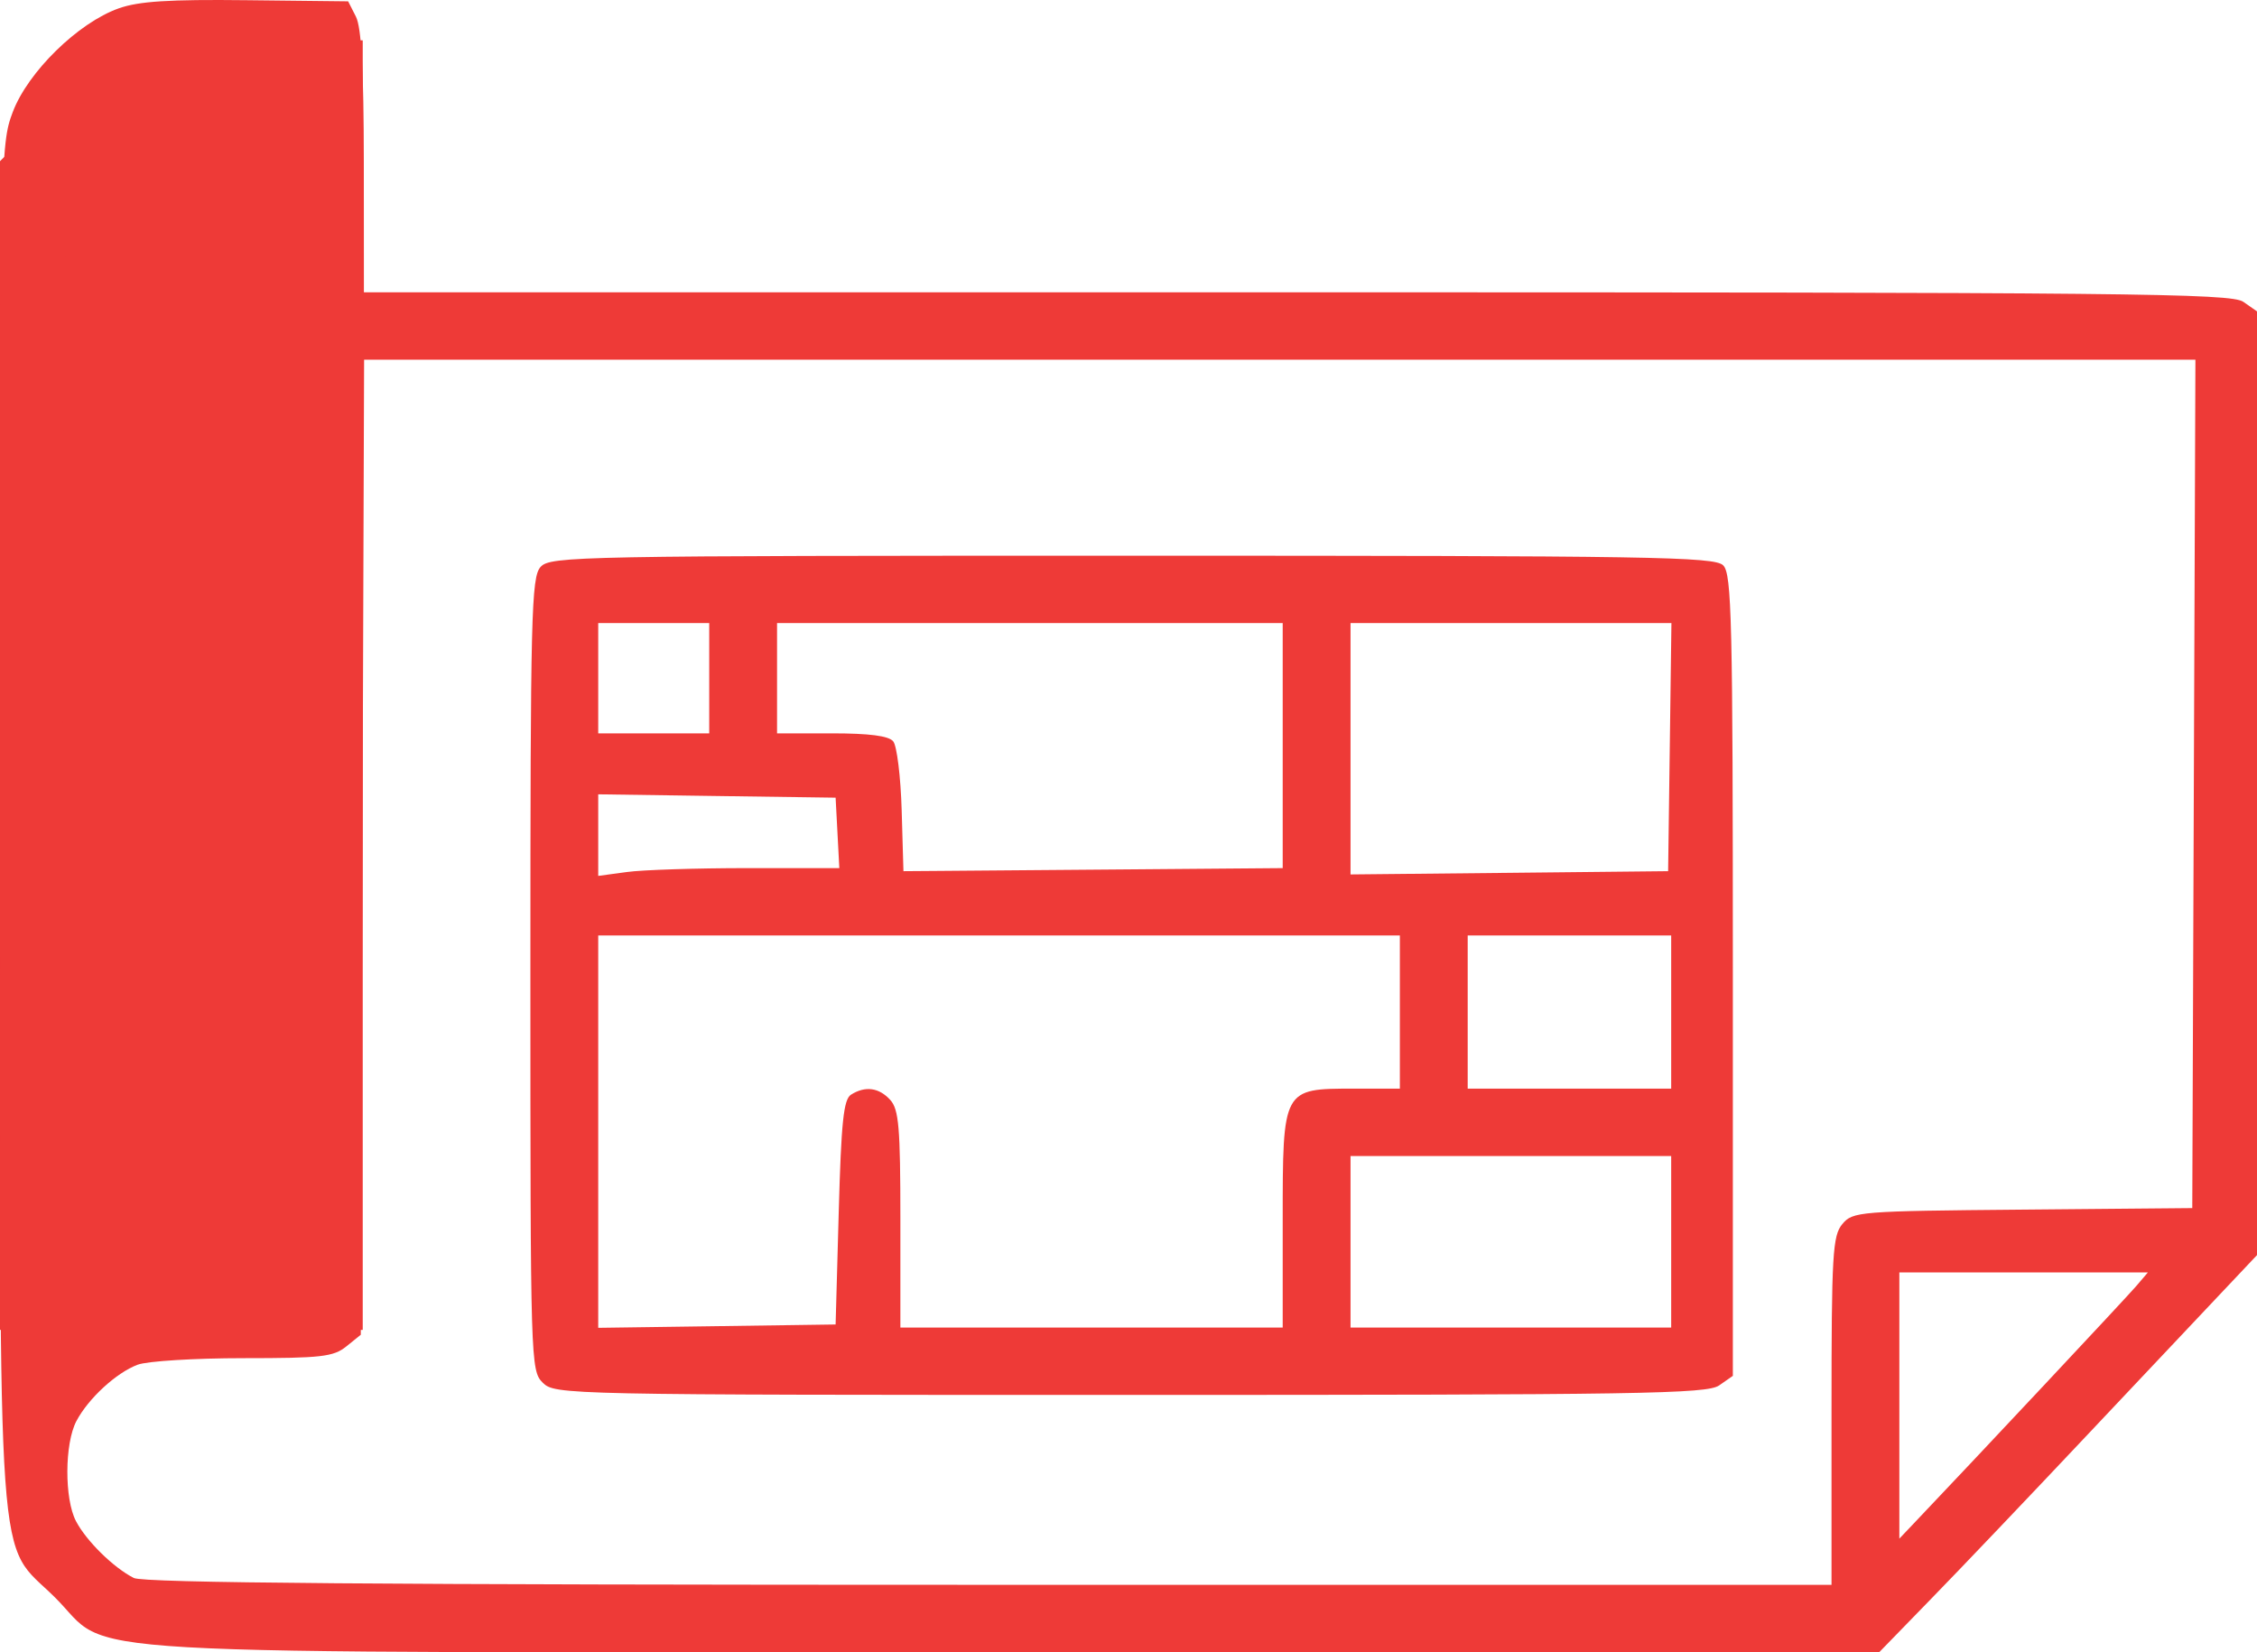
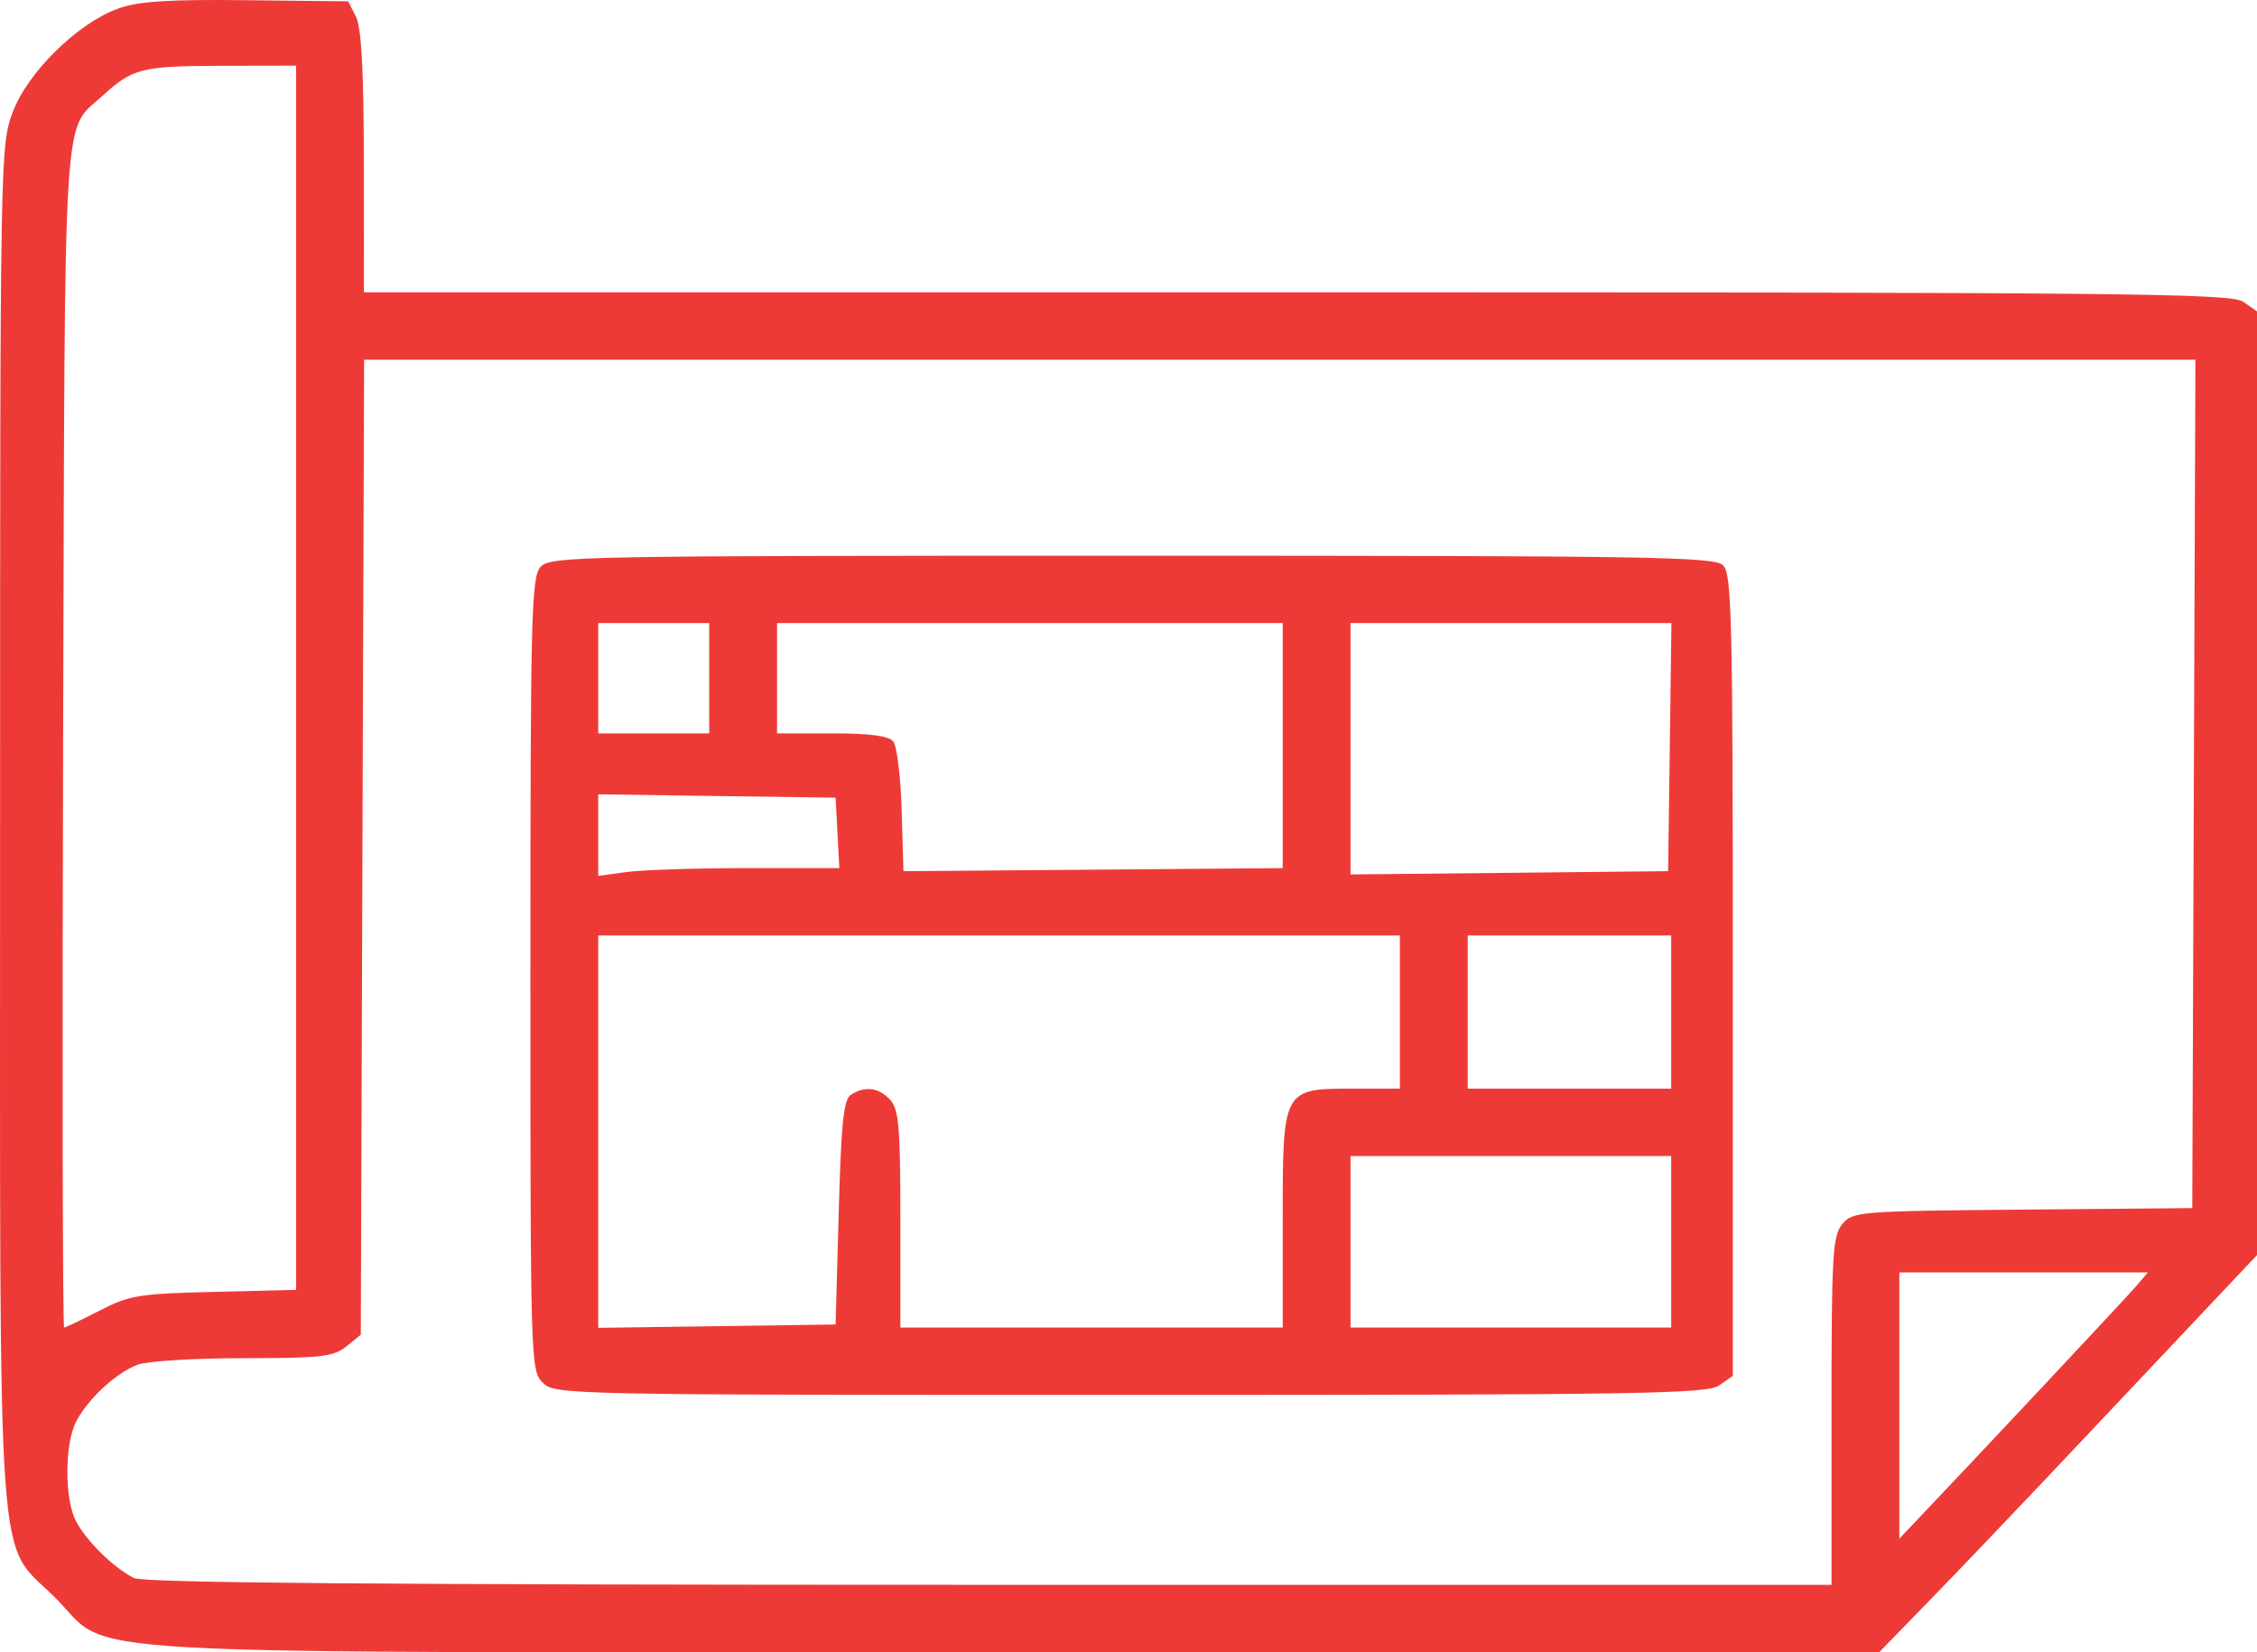
<svg xmlns="http://www.w3.org/2000/svg" width="56" height="41" viewBox="0 0 56 41" fill="none">
-   <path d="M0 4L3 1H9V33H0V4Z" fill="#EE3A37" />
  <path fill-rule="evenodd" clip-rule="evenodd" d="M2.944 0.208C1.938 0.565 0.691 1.786 0.316 2.782C0.006 3.605 0.002 3.846 0.002 20.456C0.002 39.71 -0.107 38.175 1.367 39.641C2.856 41.12 0.711 40.998 25.177 40.998H46.626L47.92 39.667C48.633 38.936 50.344 37.14 51.722 35.677C53.101 34.214 54.628 32.596 55.115 32.081L56 31.144V19.435V7.726L55.66 7.489C55.356 7.278 52.875 7.253 32.174 7.253H9.029L9.027 4.023C9.025 1.726 8.968 0.683 8.831 0.413L8.638 0.033L6.118 0.005C4.192 -0.017 3.443 0.031 2.944 0.208ZM7.346 16.817V32.006L5.311 32.056C3.442 32.101 3.211 32.139 2.466 32.523C2.021 32.753 1.627 32.941 1.591 32.941C1.554 32.941 1.543 26.358 1.566 18.311C1.613 2.191 1.545 3.292 2.551 2.371C3.287 1.697 3.521 1.638 5.472 1.633L7.346 1.629V16.817ZM54.433 19.451L54.394 29.977L50.186 30.015C46.113 30.051 45.97 30.063 45.711 30.374C45.47 30.663 45.443 31.124 45.443 35.01V39.325H24.548C9.402 39.325 3.562 39.279 3.319 39.155C2.814 38.897 2.144 38.239 1.885 37.745C1.596 37.194 1.601 35.822 1.895 35.263C2.19 34.702 2.885 34.062 3.416 33.863C3.653 33.774 4.833 33.701 6.038 33.701C7.968 33.701 8.273 33.667 8.591 33.411L8.952 33.12L8.993 21.023L9.034 8.925H31.753H54.472L54.433 19.451ZM13.413 14.067C13.183 14.319 13.16 15.241 13.16 24.175C13.16 33.803 13.166 34.012 13.466 34.309C13.767 34.609 13.976 34.613 28.043 34.613C40.712 34.613 42.353 34.587 42.655 34.377L42.995 34.14V24.203C42.995 15.373 42.968 14.24 42.755 14.028C42.539 13.814 40.999 13.789 28.09 13.789C14.311 13.789 13.655 13.801 13.413 14.067ZM17.597 16.829V18.197H16.22H14.843V16.829V15.461H16.22H17.597V16.829ZM31.826 18.501V21.541L27.924 21.573C25.779 21.591 23.661 21.608 23.22 21.611L22.416 21.617L22.372 20.105C22.348 19.274 22.253 18.505 22.162 18.395C22.049 18.259 21.569 18.197 20.638 18.197H19.28V16.829V15.461H25.553H31.826V18.501ZM41.43 18.539L41.389 21.617L37.449 21.658L33.509 21.698V18.58V15.461H37.49H41.471L41.43 18.539ZM20.779 20.667L20.825 21.541H18.544C17.289 21.541 15.943 21.584 15.553 21.638L14.843 21.734V20.722V19.71L17.788 19.752L20.733 19.793L20.779 20.667ZM34.733 25.113V27.013H33.585C31.822 27.013 31.826 27.006 31.826 30.281V32.941H27.083H22.34V30.255C22.34 27.969 22.302 27.528 22.087 27.291C21.808 26.986 21.469 26.94 21.116 27.162C20.93 27.278 20.872 27.839 20.81 30.085L20.733 32.865L17.788 32.907L14.843 32.948V28.081V23.213H24.788H34.733V25.113ZM41.465 25.113V27.013H38.94H36.416V25.113V23.213H38.94H41.465V25.113ZM41.465 30.813V32.941H37.487H33.509V30.813V28.685H37.487H41.465V30.813ZM53.002 31.914C52.766 32.191 48.938 36.275 47.484 37.802L47.126 38.179V34.876V31.573H50.21H53.293L53.002 31.914Z" fill="#EE3A37" />
</svg>